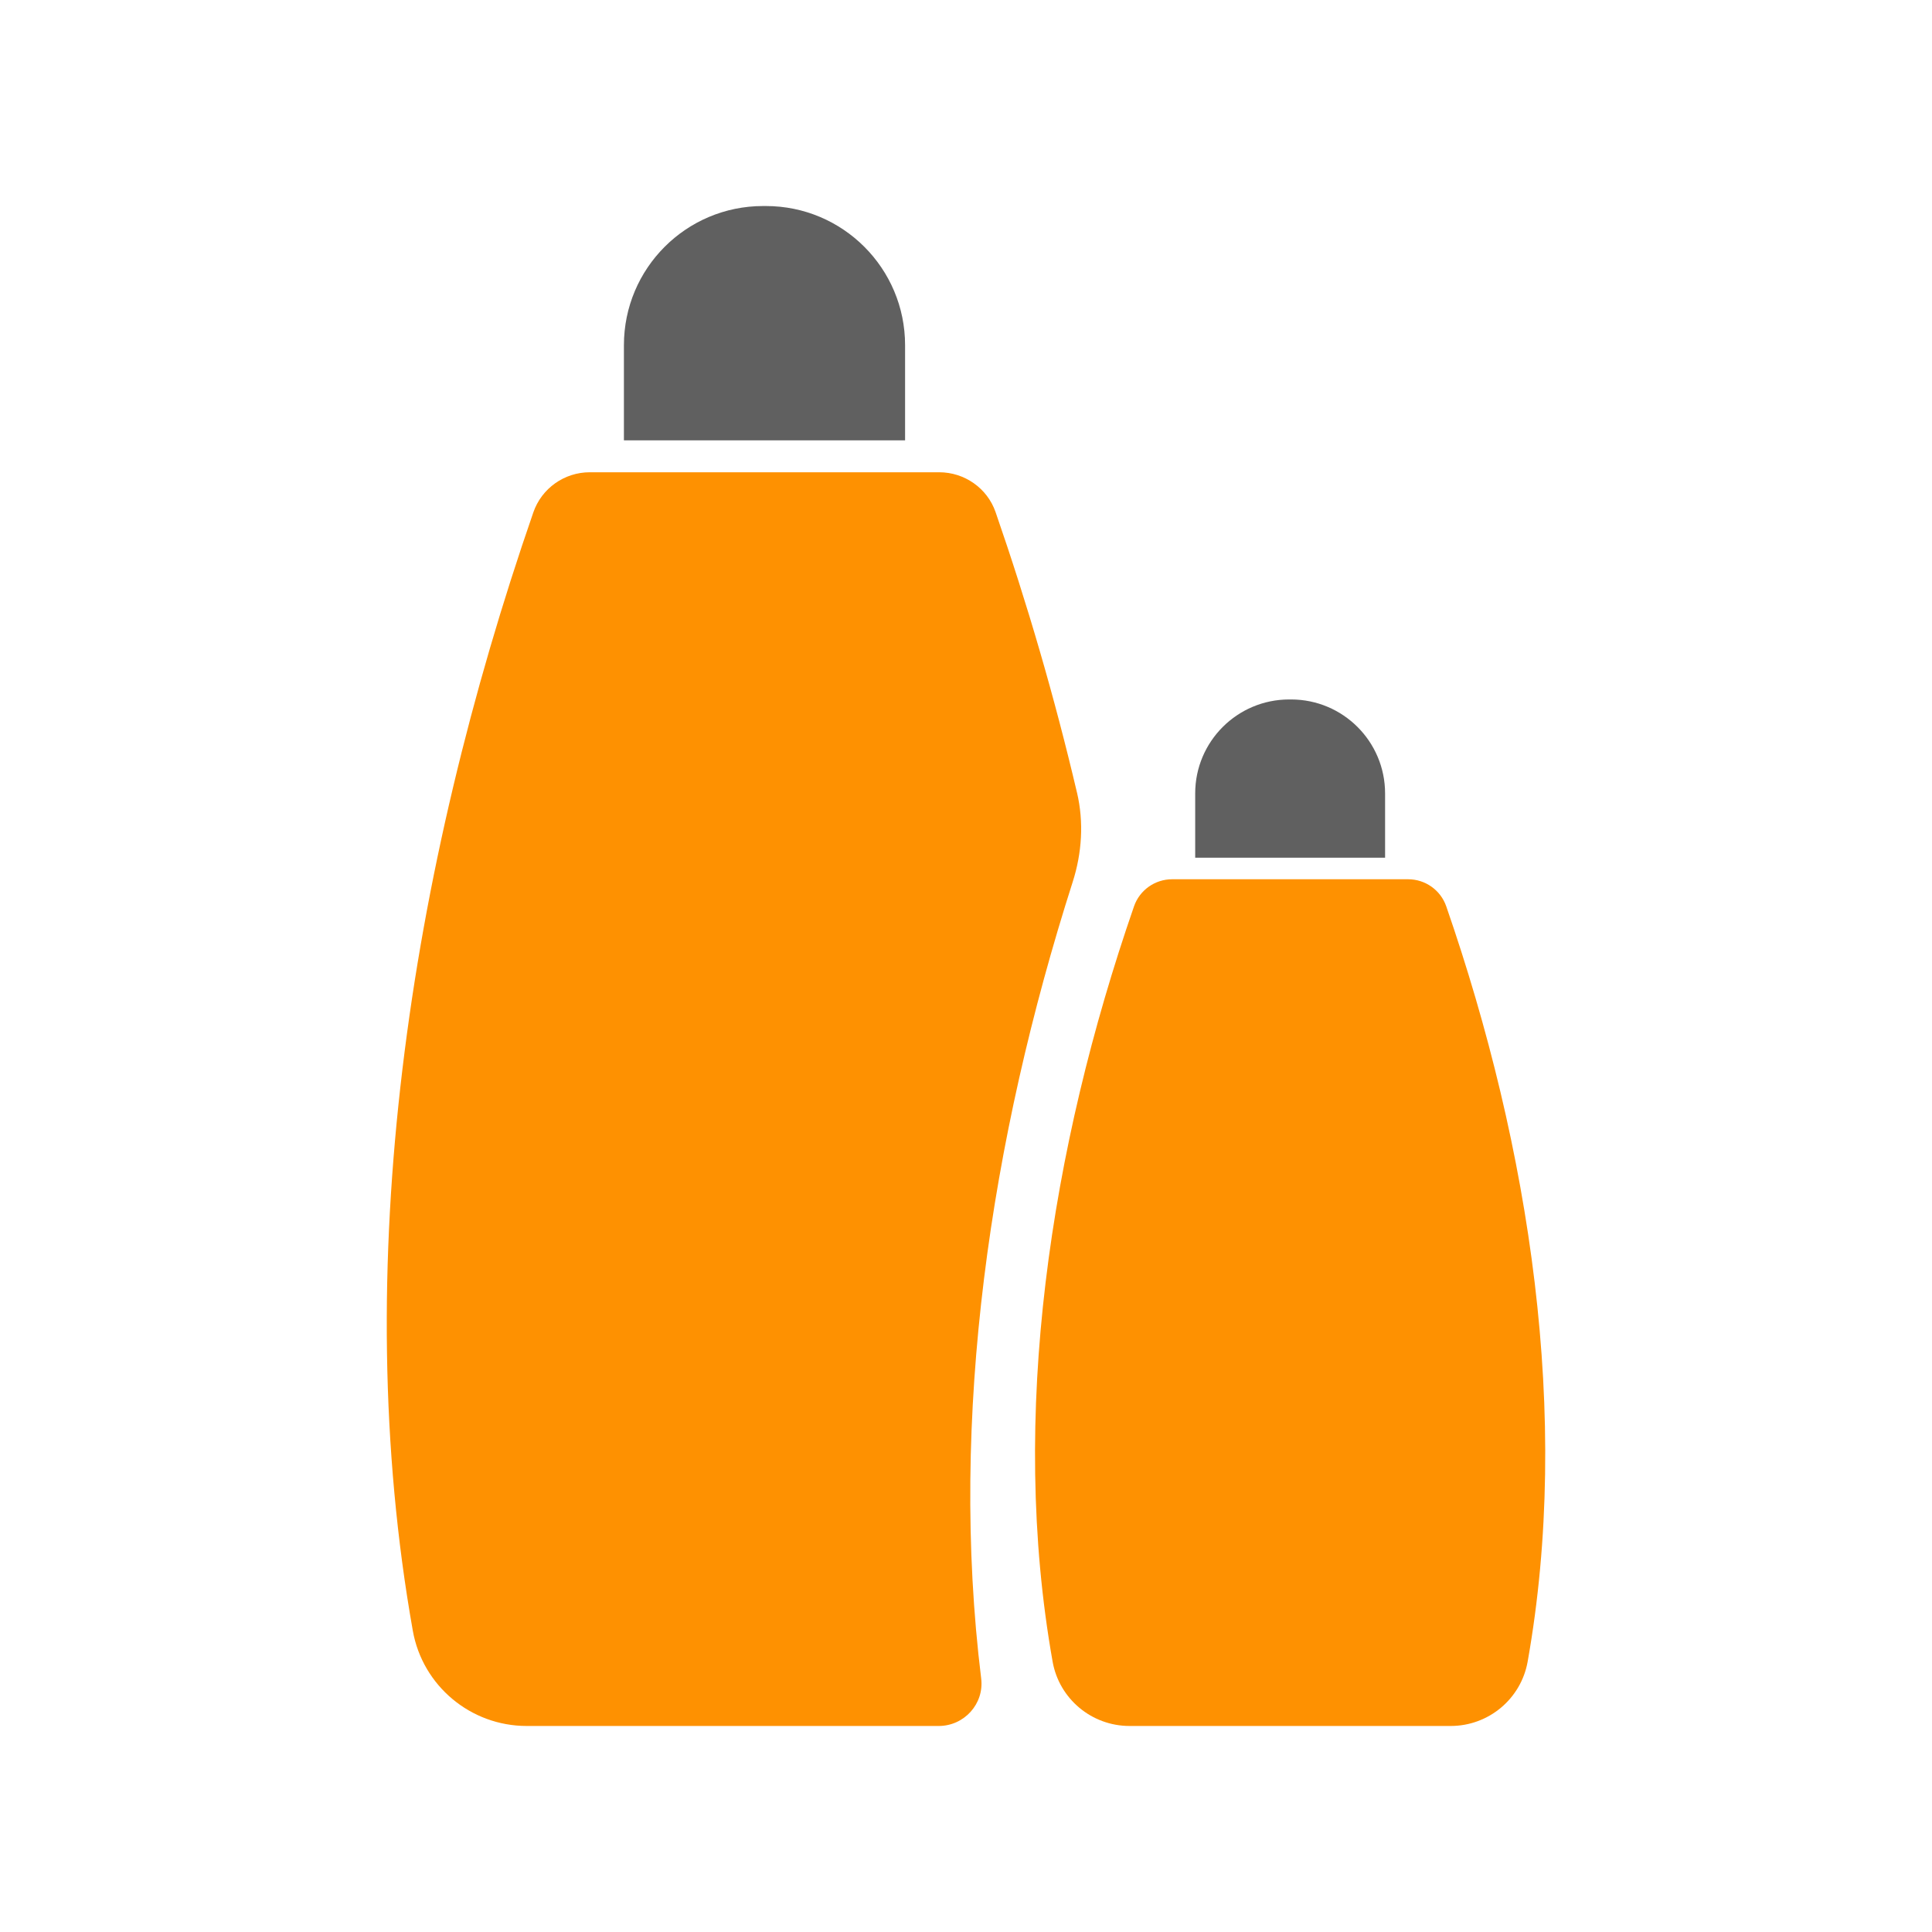
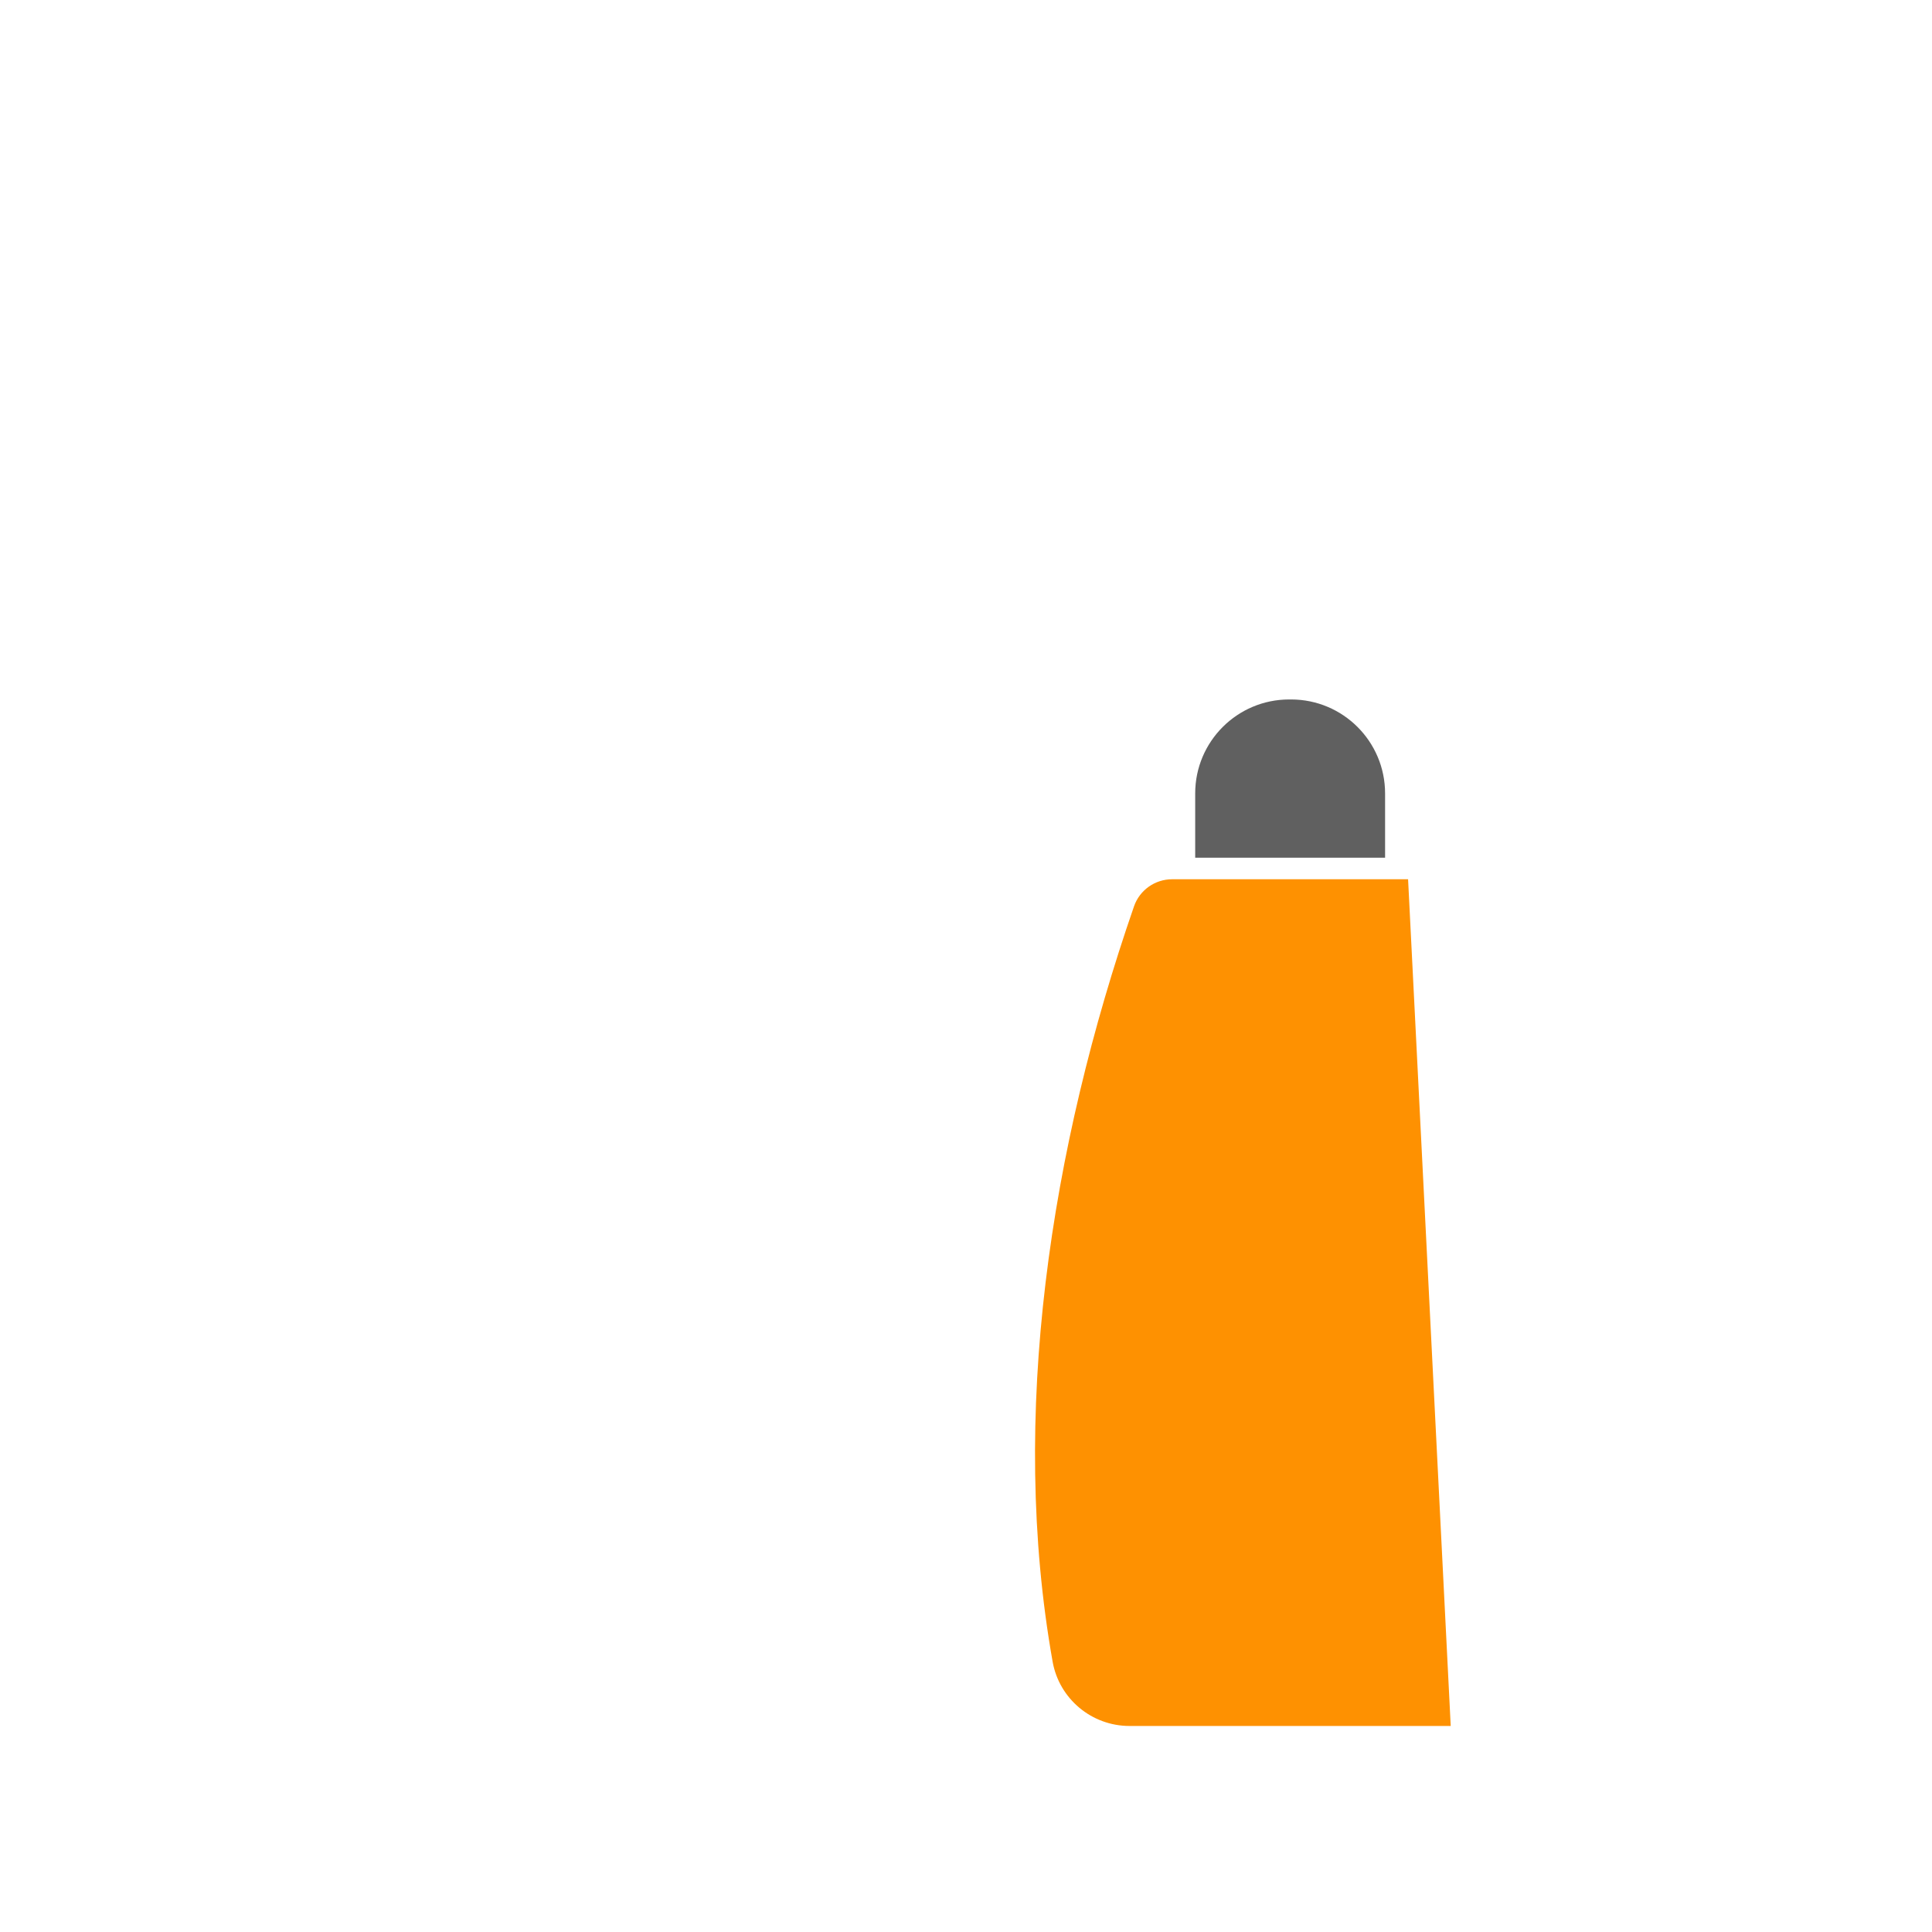
<svg xmlns="http://www.w3.org/2000/svg" id="_Слой_1" data-name="Слой 1" viewBox="0 0 100 100">
  <defs>
    <style>
      .cls-1 {
        fill: #606060;
      }

      .cls-2 {
        fill: #fe9101;
      }
    </style>
  </defs>
-   <path class="cls-1" d="M46.846,22.792h-14.552v-4.925c0-3.978,3.225-7.203,7.203-7.203h.146c3.979,0,7.204,3.225,7.204,7.203v4.925h0Z" />
-   <path class="cls-2" d="M75.089,89.336h-16.625c-1.957,0-3.64-1.403-3.981-3.33-2.256-12.701-.12-26.577,4.213-39.093.291-.842,1.085-1.403,1.975-1.403h12.211c.891,0,1.684.561,1.976,1.403,4.333,12.517,6.469,26.392,4.213,39.093-.343,1.928-2.025,3.33-3.982,3.33Z" />
+   <path class="cls-2" d="M75.089,89.336h-16.625c-1.957,0-3.64-1.403-3.981-3.33-2.256-12.701-.12-26.577,4.213-39.093.291-.842,1.085-1.403,1.975-1.403h12.211Z" />
  <path class="cls-1" d="M71.691,44.395h-9.828v-3.326c0-2.687,2.178-4.865,4.865-4.865h.098c2.687,0,4.866,2.178,4.866,4.865v3.326h0Z" />
-   <path class="cls-2" d="M55.745,41.027c-1.158-4.929-2.576-9.791-4.214-14.52-.429-1.24-1.609-2.063-2.921-2.063h-18.08c-1.318,0-2.494.83-2.925,2.077-6.416,18.532-9.578,39.078-6.238,57.884.506,2.854,2.997,4.931,5.895,4.931h21.325c1.319,0,2.36-1.147,2.199-2.456-1.665-13.519.478-27.915,4.736-41.229.479-1.497.583-3.094.224-4.624Z" />
</svg>